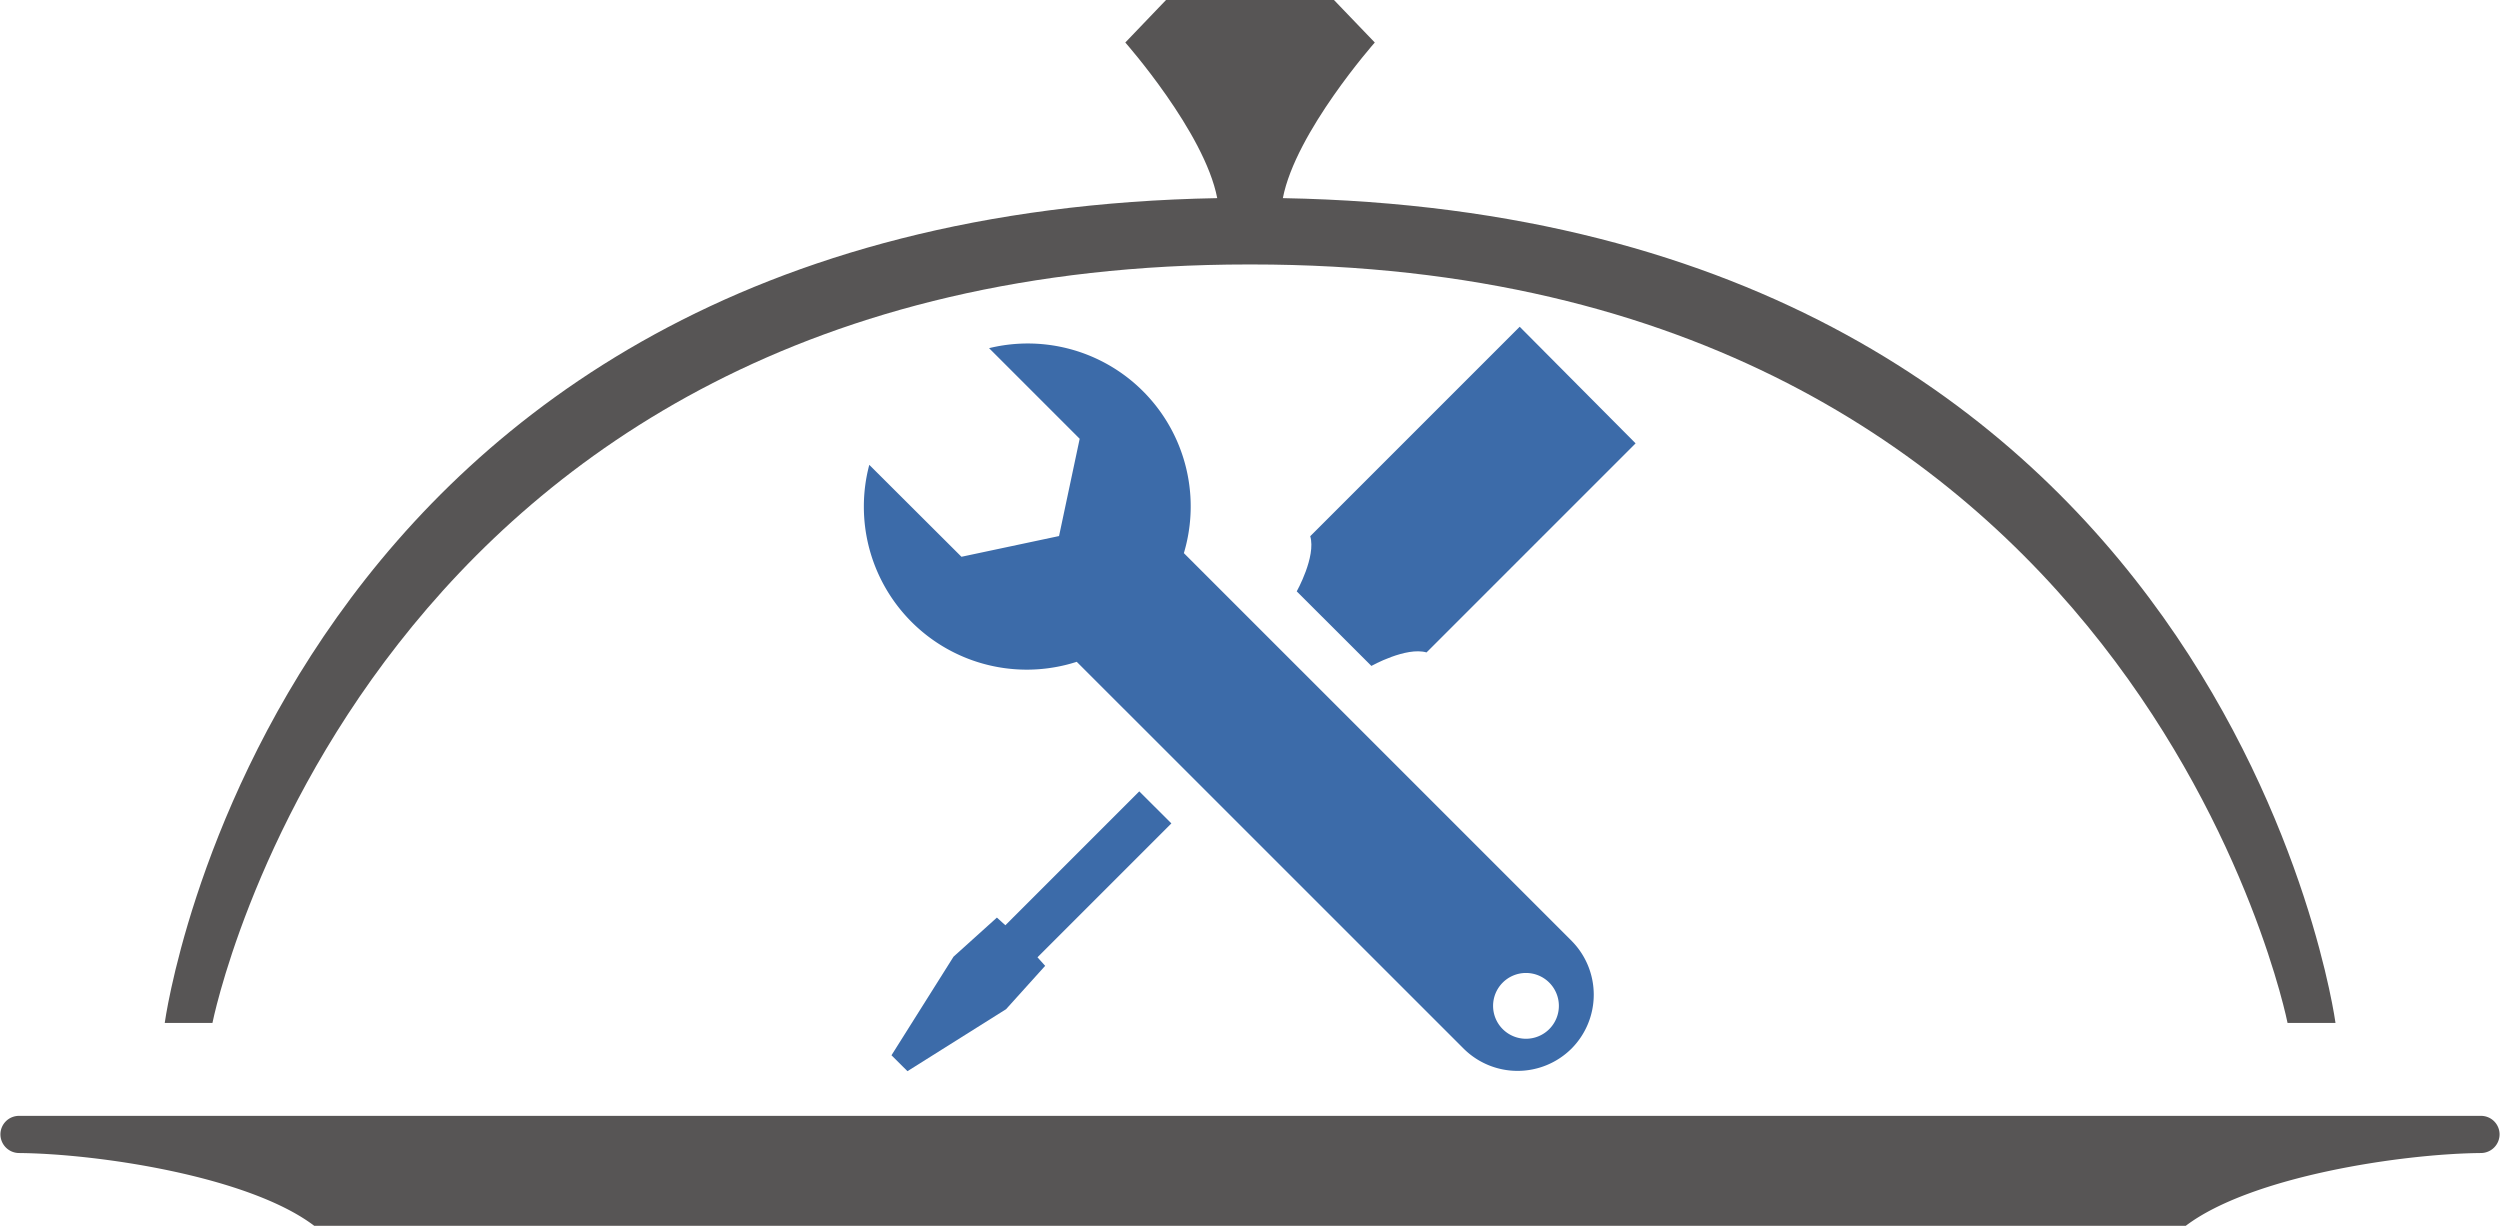
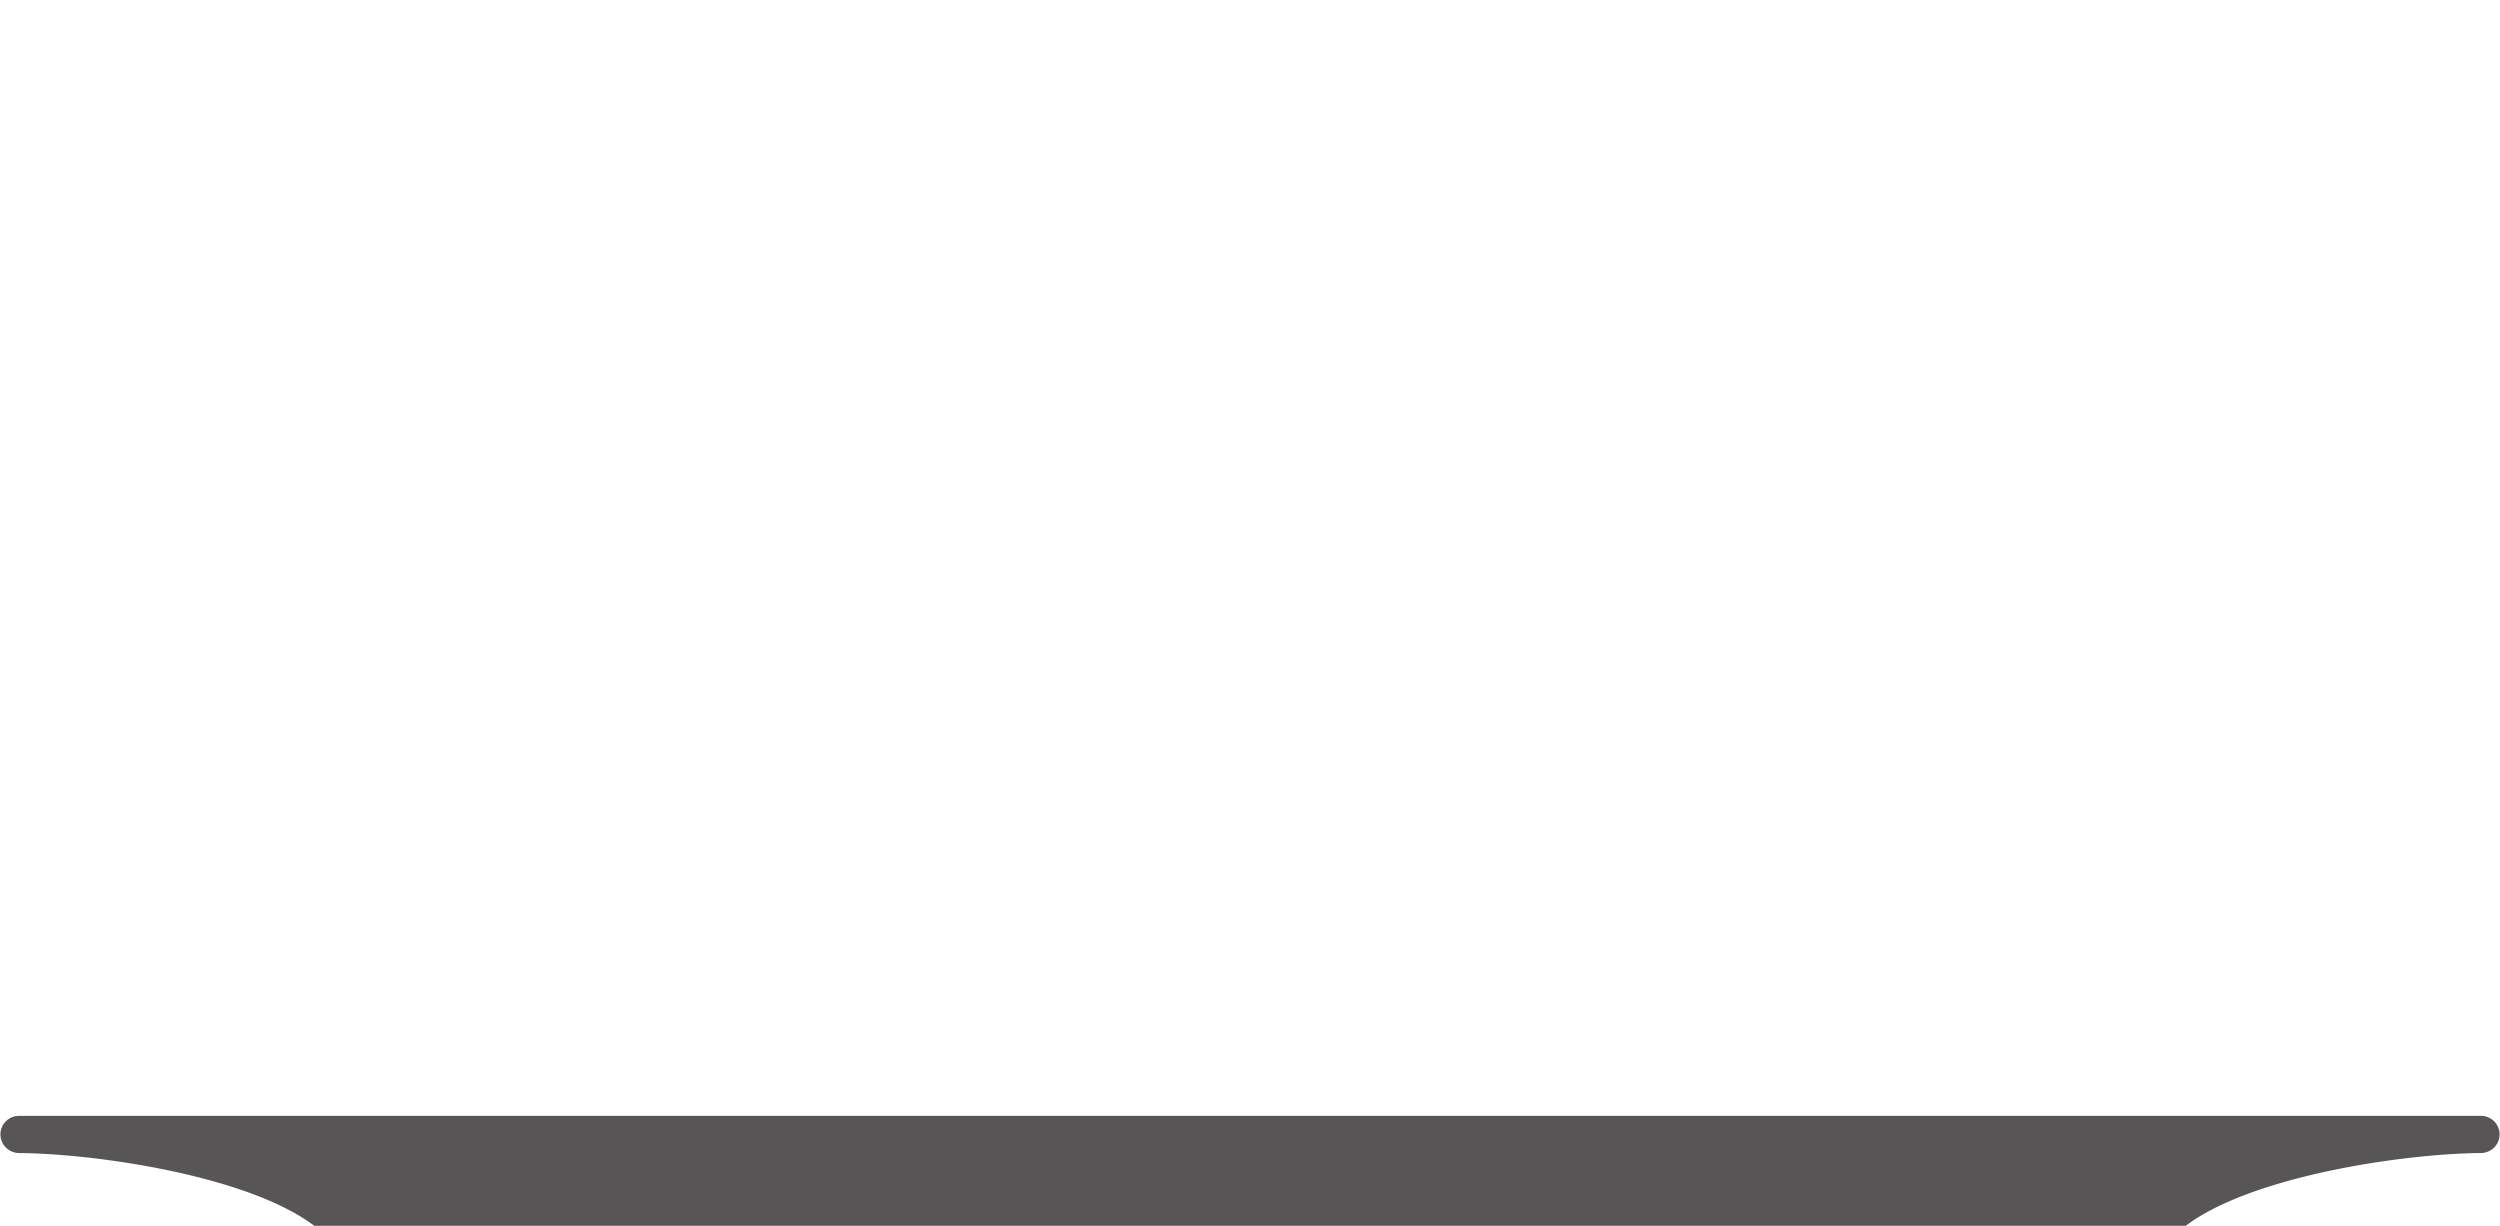
<svg xmlns="http://www.w3.org/2000/svg" width="11.36cm" height="5.57cm" viewBox="0 0 322.15 158.01">
  <defs>
    <style>.a{fill:#575555;}.b{fill:#3c6ba9;}</style>
  </defs>
-   <path class="a" d="M165.31,25.54c1.63-8.49,11.85-20.06,11.85-20.06L171.9,0H150.25L145,5.48s10.22,11.57,11.85,20.06C35.2,27.78,21.18,131.86,21.18,131.86h6.15S46.72,34.09,160.86,34.09h.43c114.14,0,133.53,97.77,133.53,97.77H301S287,27.78,165.31,25.54Z" />
  <path class="a" d="M319.75,143.84a2.39,2.39,0,0,1,2.4,2.39h0a2.41,2.41,0,0,1-2.38,2.4c-10.22.09-29.64,3-38.07,9.38H40.45c-8.43-6.39-27.85-9.29-38.07-9.38A2.41,2.41,0,0,1,0,146.23H0a2.39,2.39,0,0,1,2.4-2.39Z" />
-   <polygon class="b" points="146.8 102.01 129.54 119.27 128.45 118.28 122.86 123.32 114.86 136.03 116.92 138.08 129.63 130.09 134.67 124.5 133.68 123.4 150.94 106.14 146.8 102.01" />
-   <path class="b" d="M195.84,42.12l-27,27c.77,2.63-1.74,7.11-1.74,7.11l9.62,9.61s4.48-2.5,7.11-1.74l26.95-26.95Z" />
-   <path class="b" d="M202.55,121.3l-50-50a21,21,0,0,0-25.11-26.42l11.68,11.68L136.46,69.1l-12.58,2.67L112,59.92a20.8,20.8,0,0,0-.7,5.39,21,21,0,0,0,27.44,20l49.87,49.86a9.86,9.86,0,0,0,13.91,0h0A9.86,9.86,0,0,0,202.55,121.3Zm-5.9,12.6a4.24,4.24,0,1,1,4.24-4.24A4.24,4.24,0,0,1,196.65,133.9Z" />
</svg>